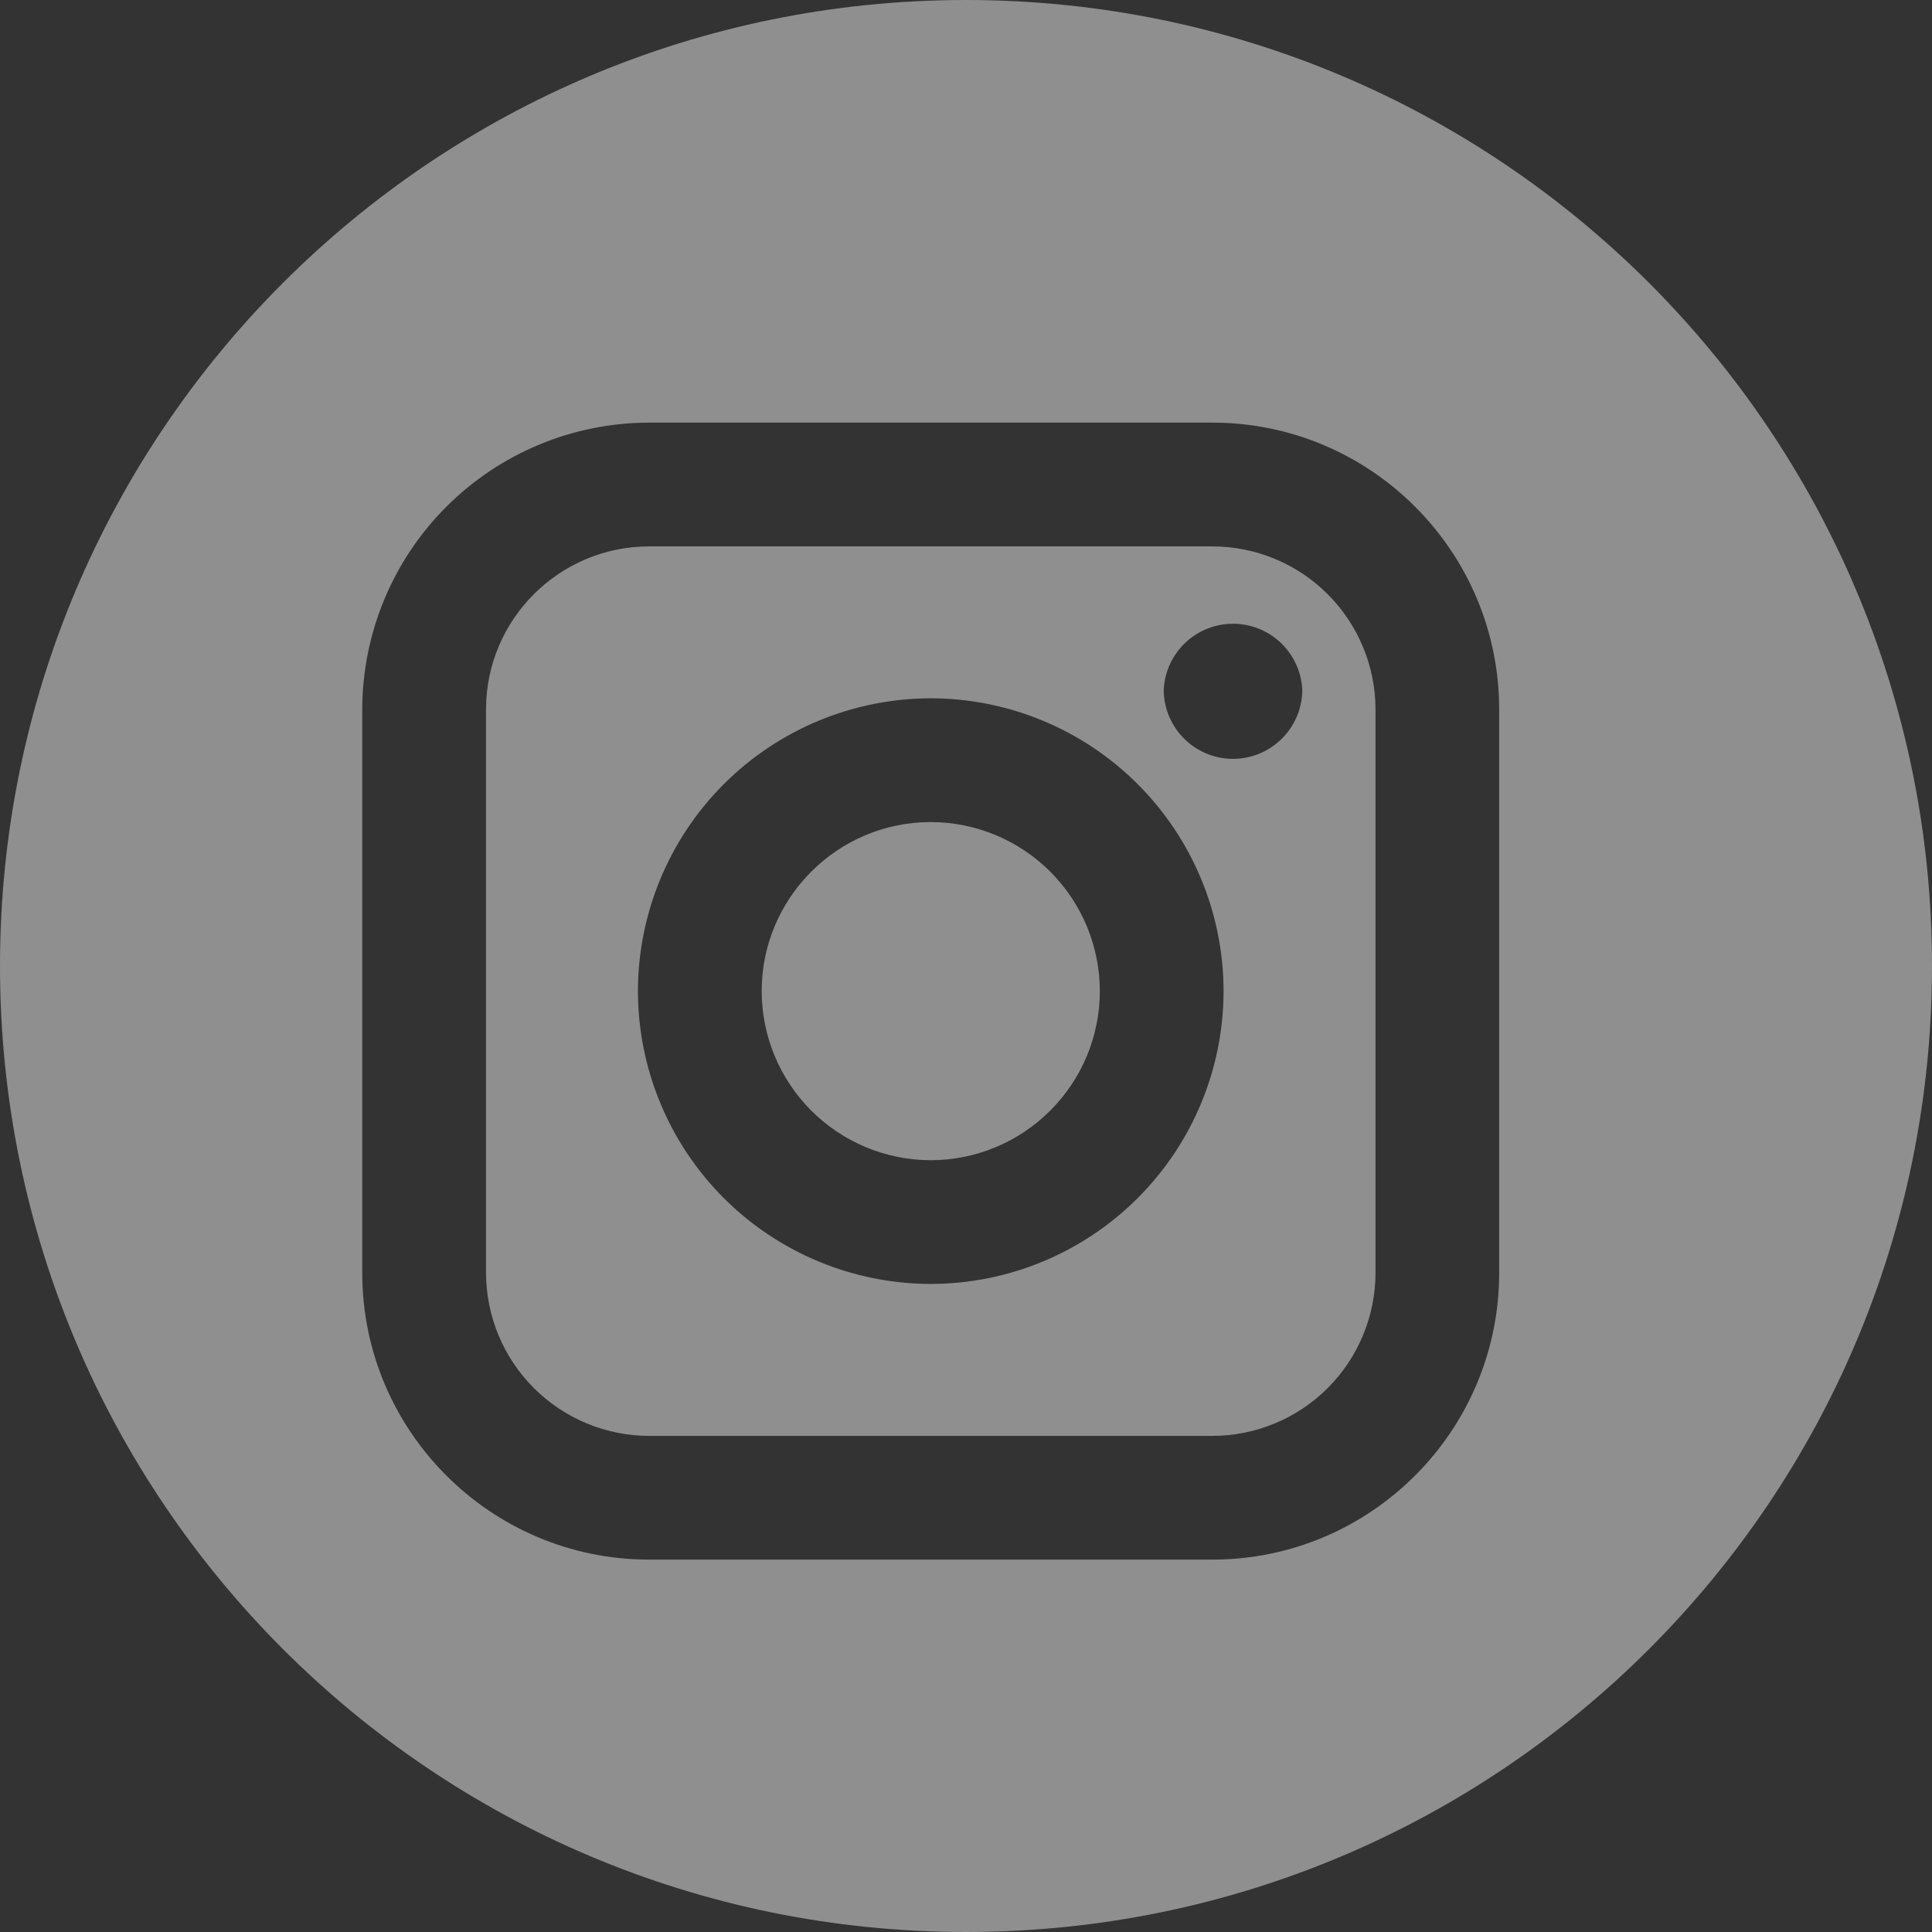
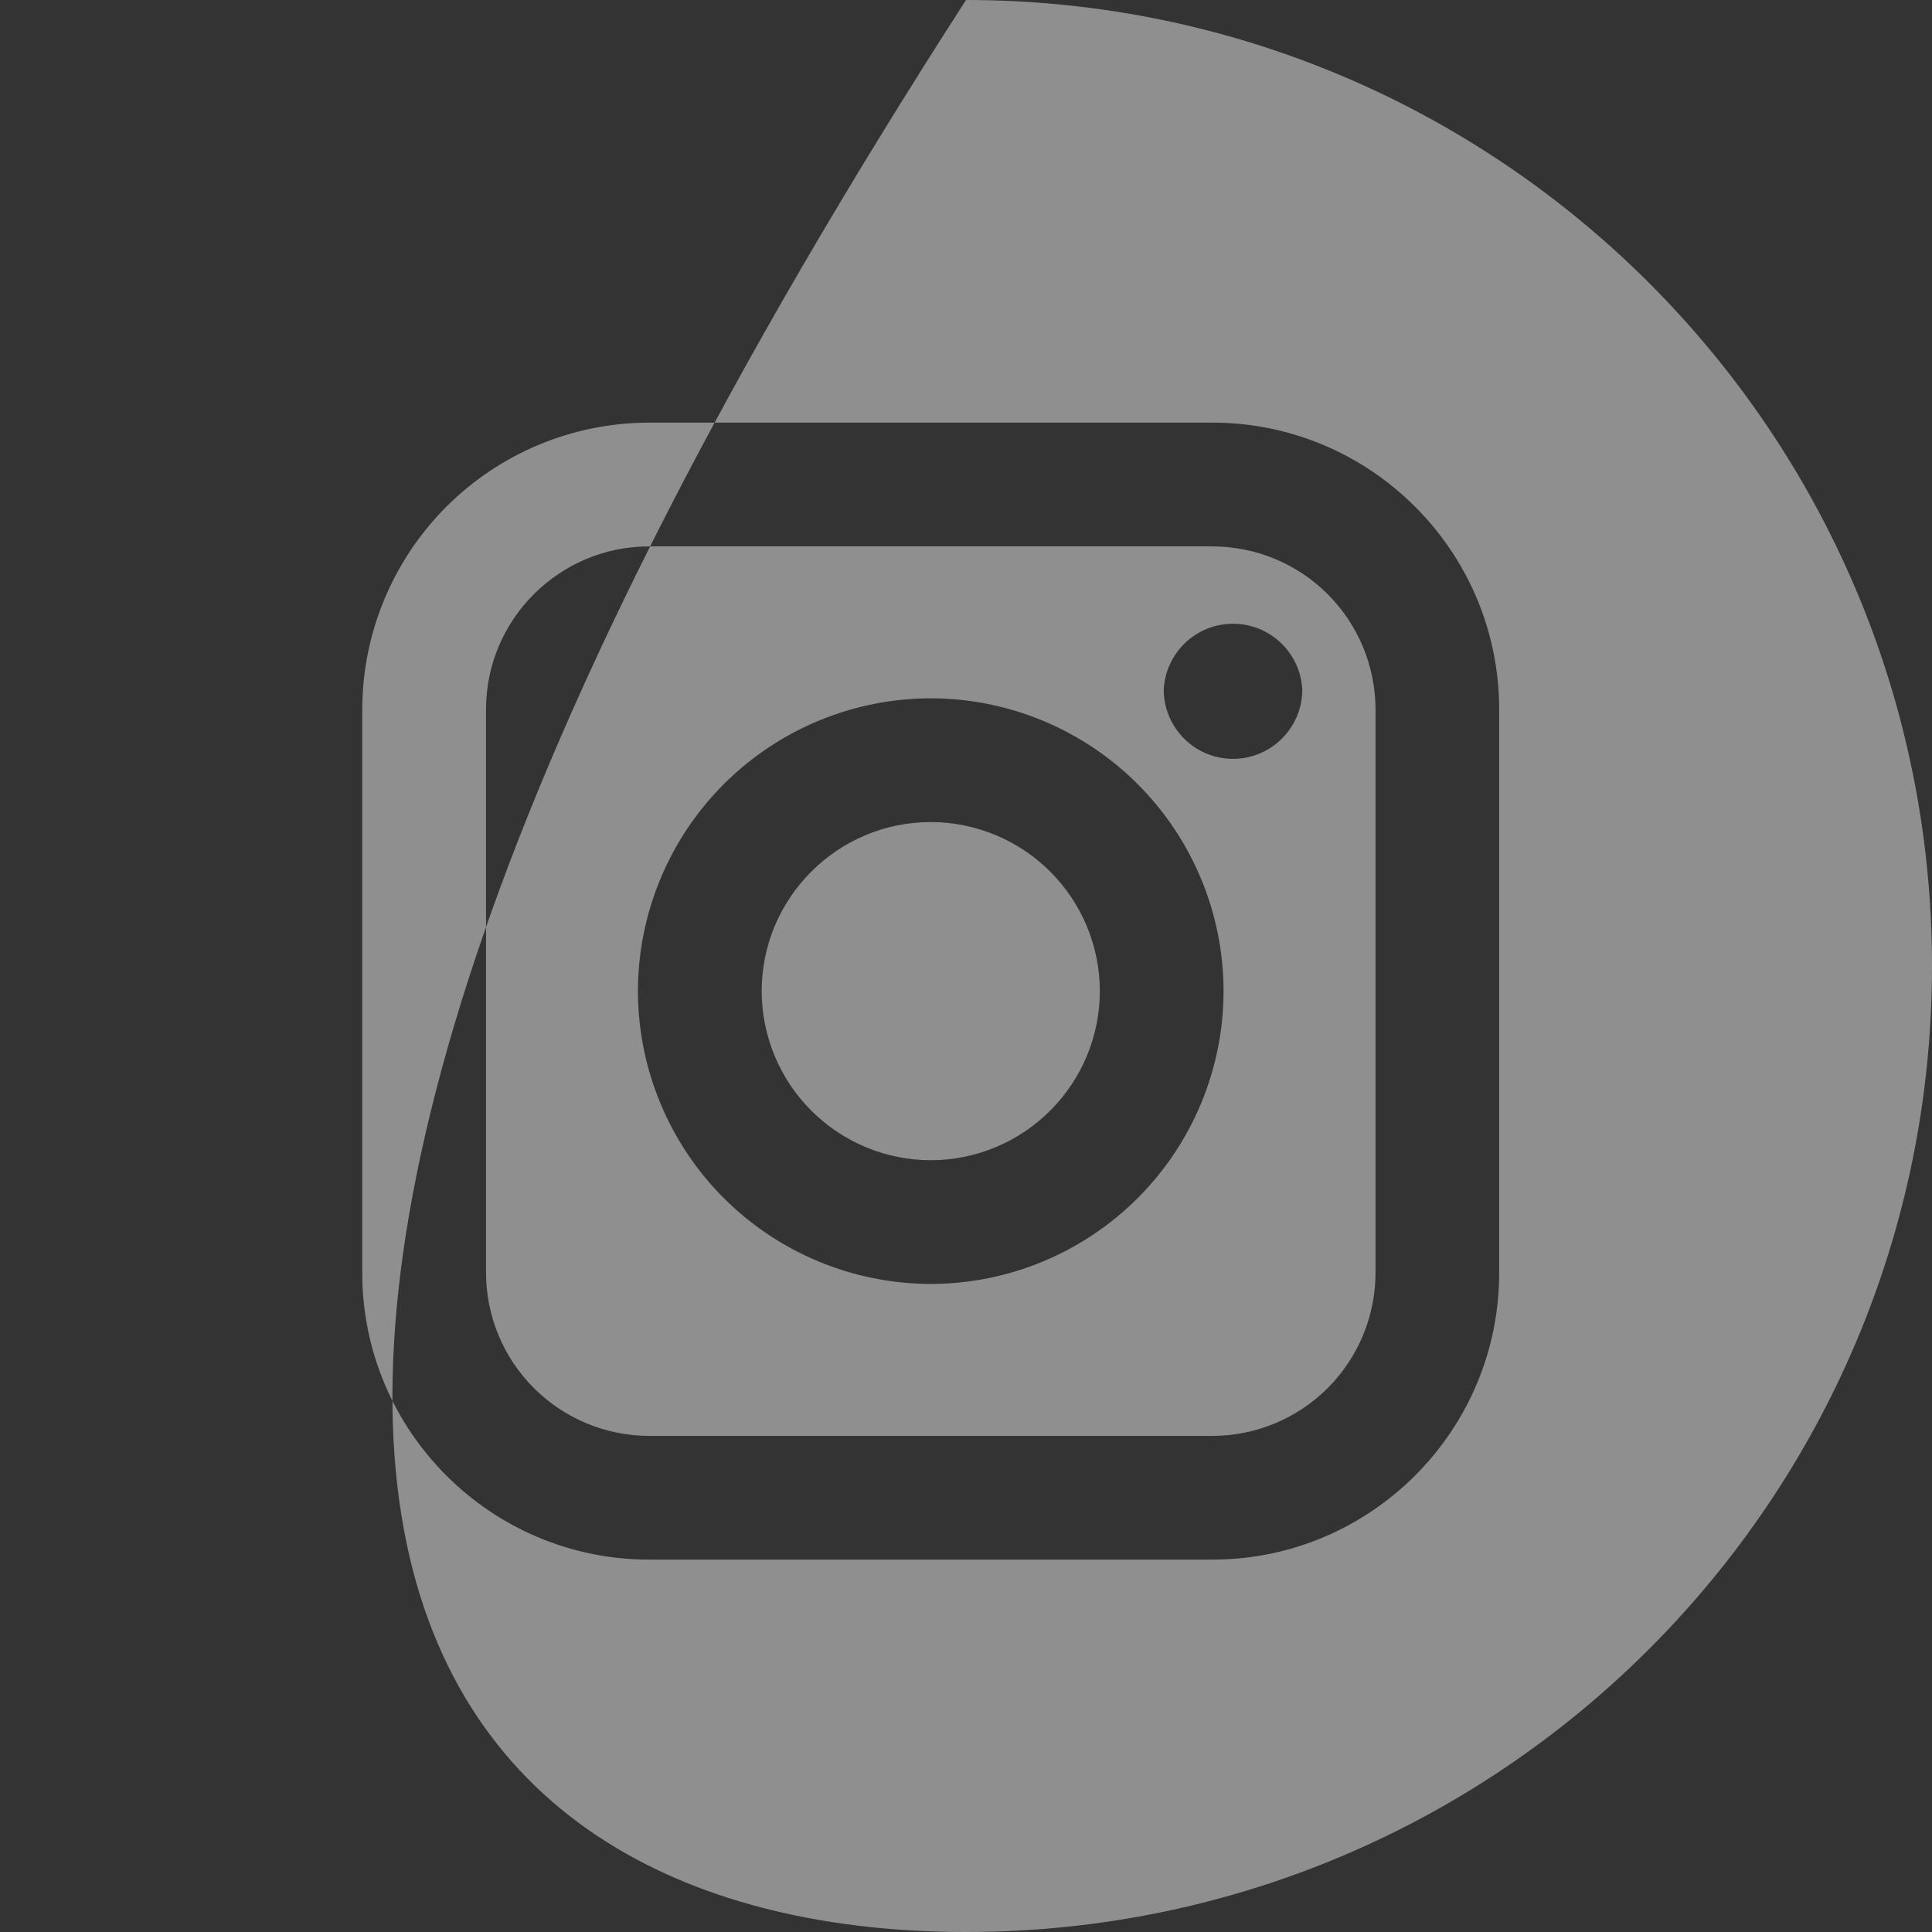
<svg xmlns="http://www.w3.org/2000/svg" width="32" height="32" viewBox="0 0 32 32" fill="none">
  <rect x="0" y="0" width="32" height="32" fill="#333333" stroke="none" />
-   <path fill-rule="evenodd" clip-rule="evenodd" d="M16 0C7.163 0 0 7.163 0 16C0 24.837 7.163 32 16 32C24.837 32 32 24.837 32 16C32 7.163 24.837 0 16 0ZM21.57 11.421C21.57 12.055 21.055 12.569 20.422 12.569C19.79 12.569 19.275 12.055 19.275 11.421C19.29 11.127 19.418 10.85 19.631 10.647C19.845 10.444 20.128 10.331 20.422 10.331C20.717 10.331 21 10.444 21.214 10.647C21.427 10.85 21.555 11.127 21.57 11.421ZM17.395 14.437C16.87 13.912 16.159 13.617 15.416 13.616C13.873 13.616 12.616 14.872 12.616 16.416C12.617 17.158 12.912 17.87 13.437 18.395C13.962 18.92 14.674 19.216 15.416 19.217C16.159 19.216 16.87 18.921 17.395 18.395C17.921 17.87 18.216 17.159 18.217 16.416C18.216 15.674 17.921 14.962 17.395 14.437ZM18.844 19.844C17.935 20.753 16.702 21.265 15.416 21.266C14.13 21.264 12.898 20.753 11.988 19.844C11.079 18.934 10.568 17.702 10.566 16.416C10.568 15.13 11.079 13.898 11.988 12.988C12.898 12.079 14.13 11.568 15.416 11.566C16.702 11.567 17.935 12.079 18.844 12.988C19.753 13.897 20.265 15.13 20.266 16.416C20.265 17.702 19.753 18.935 18.844 19.844ZM20.081 9.05H10.751C9.262 9.05 8.05 10.262 8.05 11.75V21.082C8.051 21.798 8.336 22.485 8.843 22.991C9.349 23.497 10.036 23.782 10.752 23.783H20.082C20.798 23.782 21.484 23.497 21.991 22.991C22.497 22.484 22.782 21.798 22.783 21.082V11.75C22.782 11.034 22.497 10.348 21.99 9.841C21.484 9.335 20.797 9.051 20.081 9.05ZM24.831 21.082C24.831 23.702 22.701 25.832 20.081 25.832H10.751C8.13 25.832 6 23.702 6 21.082V11.75C6.002 10.491 6.503 9.283 7.393 8.393C8.284 7.502 9.492 7.001 10.751 7H20.081C22.701 7 24.831 9.131 24.831 11.75V21.082Z" fill="white" fill-opacity="0.45" />
+   <path fill-rule="evenodd" clip-rule="evenodd" d="M16 0C0 24.837 7.163 32 16 32C24.837 32 32 24.837 32 16C32 7.163 24.837 0 16 0ZM21.57 11.421C21.57 12.055 21.055 12.569 20.422 12.569C19.79 12.569 19.275 12.055 19.275 11.421C19.29 11.127 19.418 10.85 19.631 10.647C19.845 10.444 20.128 10.331 20.422 10.331C20.717 10.331 21 10.444 21.214 10.647C21.427 10.85 21.555 11.127 21.57 11.421ZM17.395 14.437C16.87 13.912 16.159 13.617 15.416 13.616C13.873 13.616 12.616 14.872 12.616 16.416C12.617 17.158 12.912 17.87 13.437 18.395C13.962 18.92 14.674 19.216 15.416 19.217C16.159 19.216 16.87 18.921 17.395 18.395C17.921 17.87 18.216 17.159 18.217 16.416C18.216 15.674 17.921 14.962 17.395 14.437ZM18.844 19.844C17.935 20.753 16.702 21.265 15.416 21.266C14.13 21.264 12.898 20.753 11.988 19.844C11.079 18.934 10.568 17.702 10.566 16.416C10.568 15.13 11.079 13.898 11.988 12.988C12.898 12.079 14.13 11.568 15.416 11.566C16.702 11.567 17.935 12.079 18.844 12.988C19.753 13.897 20.265 15.13 20.266 16.416C20.265 17.702 19.753 18.935 18.844 19.844ZM20.081 9.05H10.751C9.262 9.05 8.05 10.262 8.05 11.75V21.082C8.051 21.798 8.336 22.485 8.843 22.991C9.349 23.497 10.036 23.782 10.752 23.783H20.082C20.798 23.782 21.484 23.497 21.991 22.991C22.497 22.484 22.782 21.798 22.783 21.082V11.75C22.782 11.034 22.497 10.348 21.99 9.841C21.484 9.335 20.797 9.051 20.081 9.05ZM24.831 21.082C24.831 23.702 22.701 25.832 20.081 25.832H10.751C8.13 25.832 6 23.702 6 21.082V11.75C6.002 10.491 6.503 9.283 7.393 8.393C8.284 7.502 9.492 7.001 10.751 7H20.081C22.701 7 24.831 9.131 24.831 11.75V21.082Z" fill="white" fill-opacity="0.45" />
</svg>